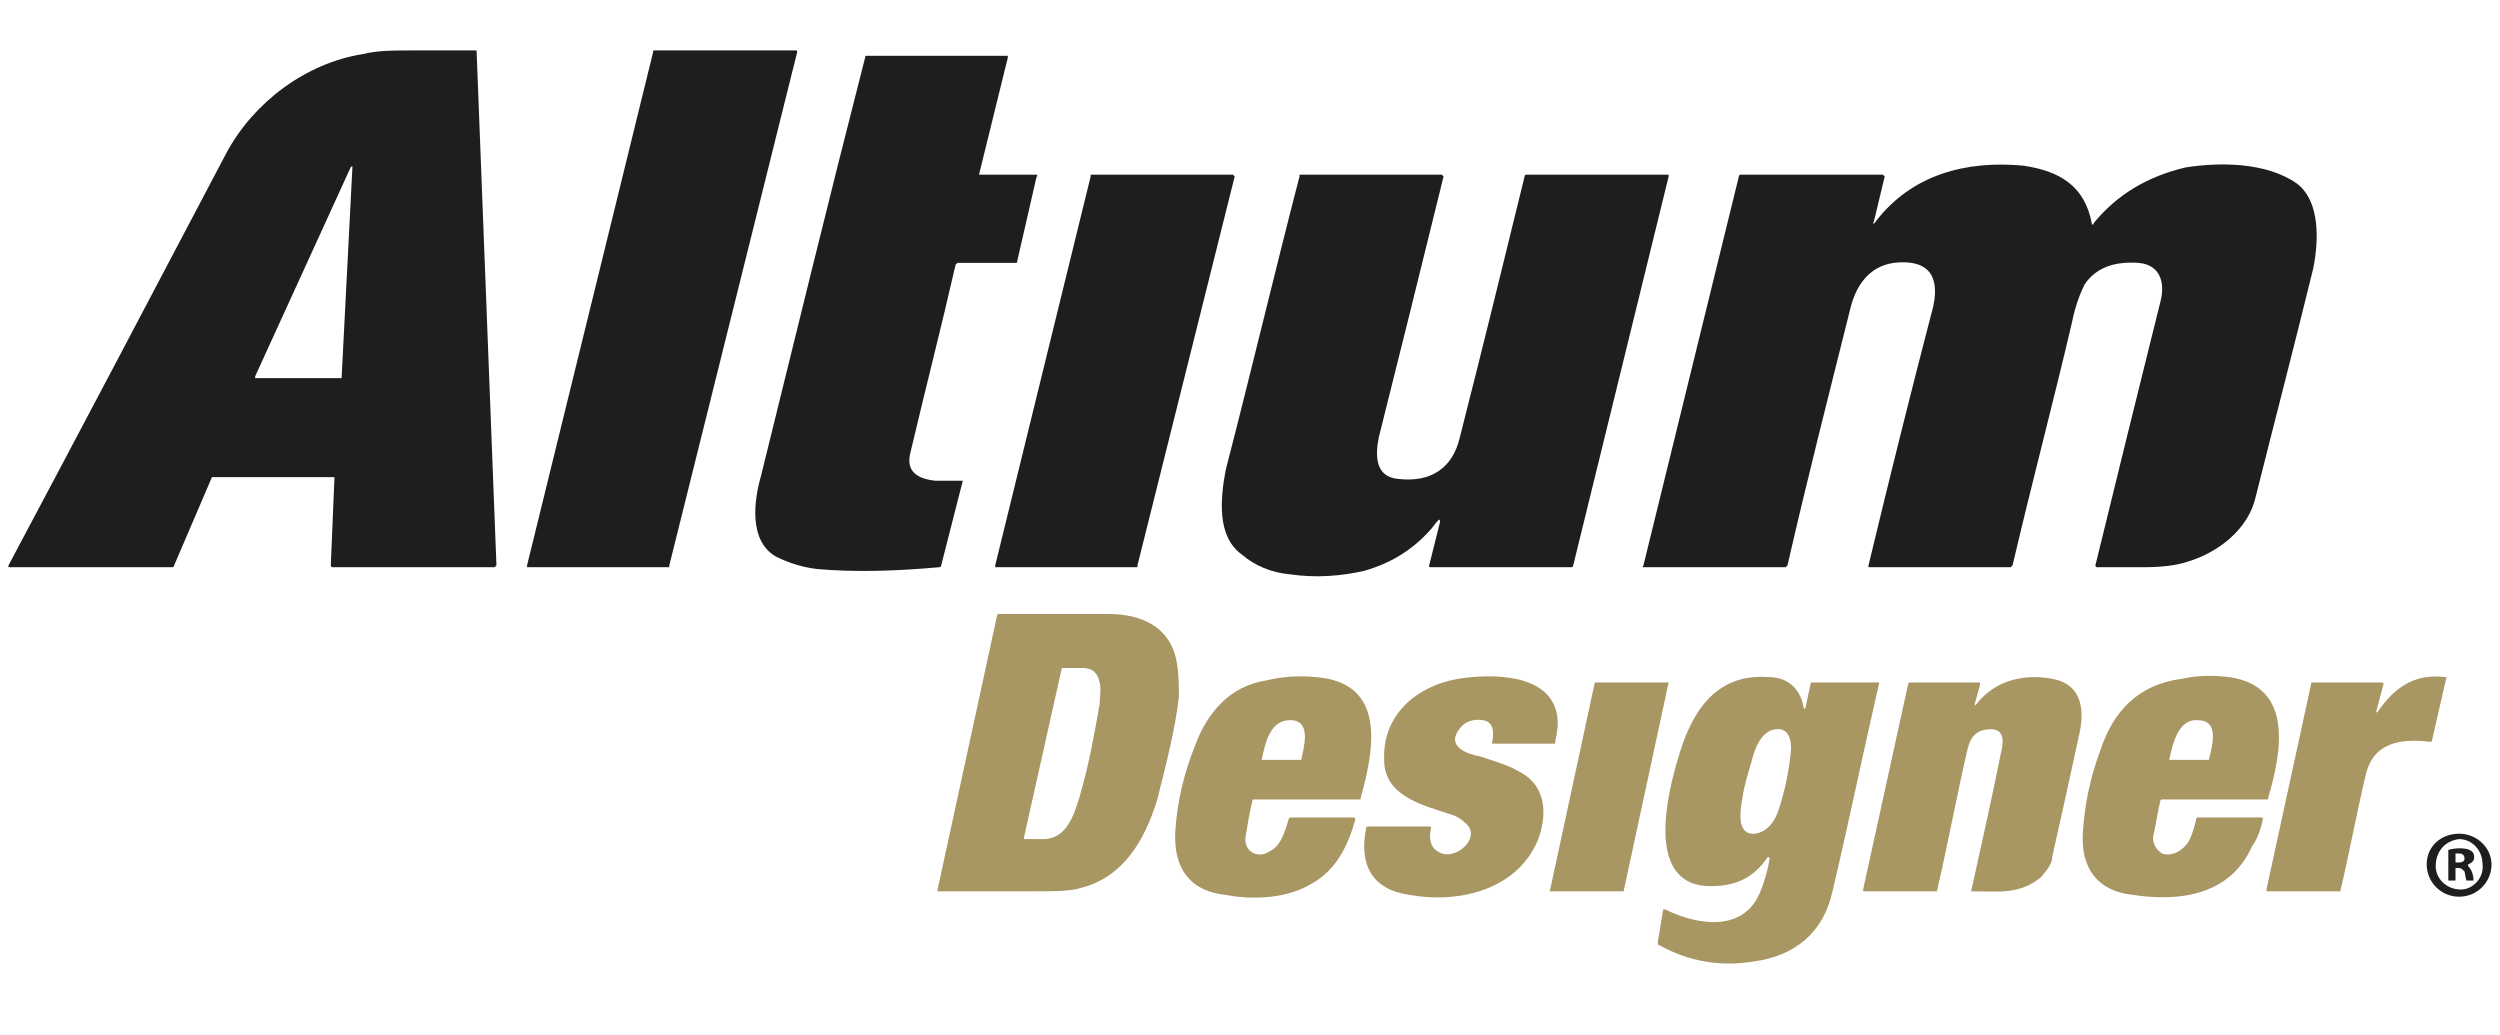
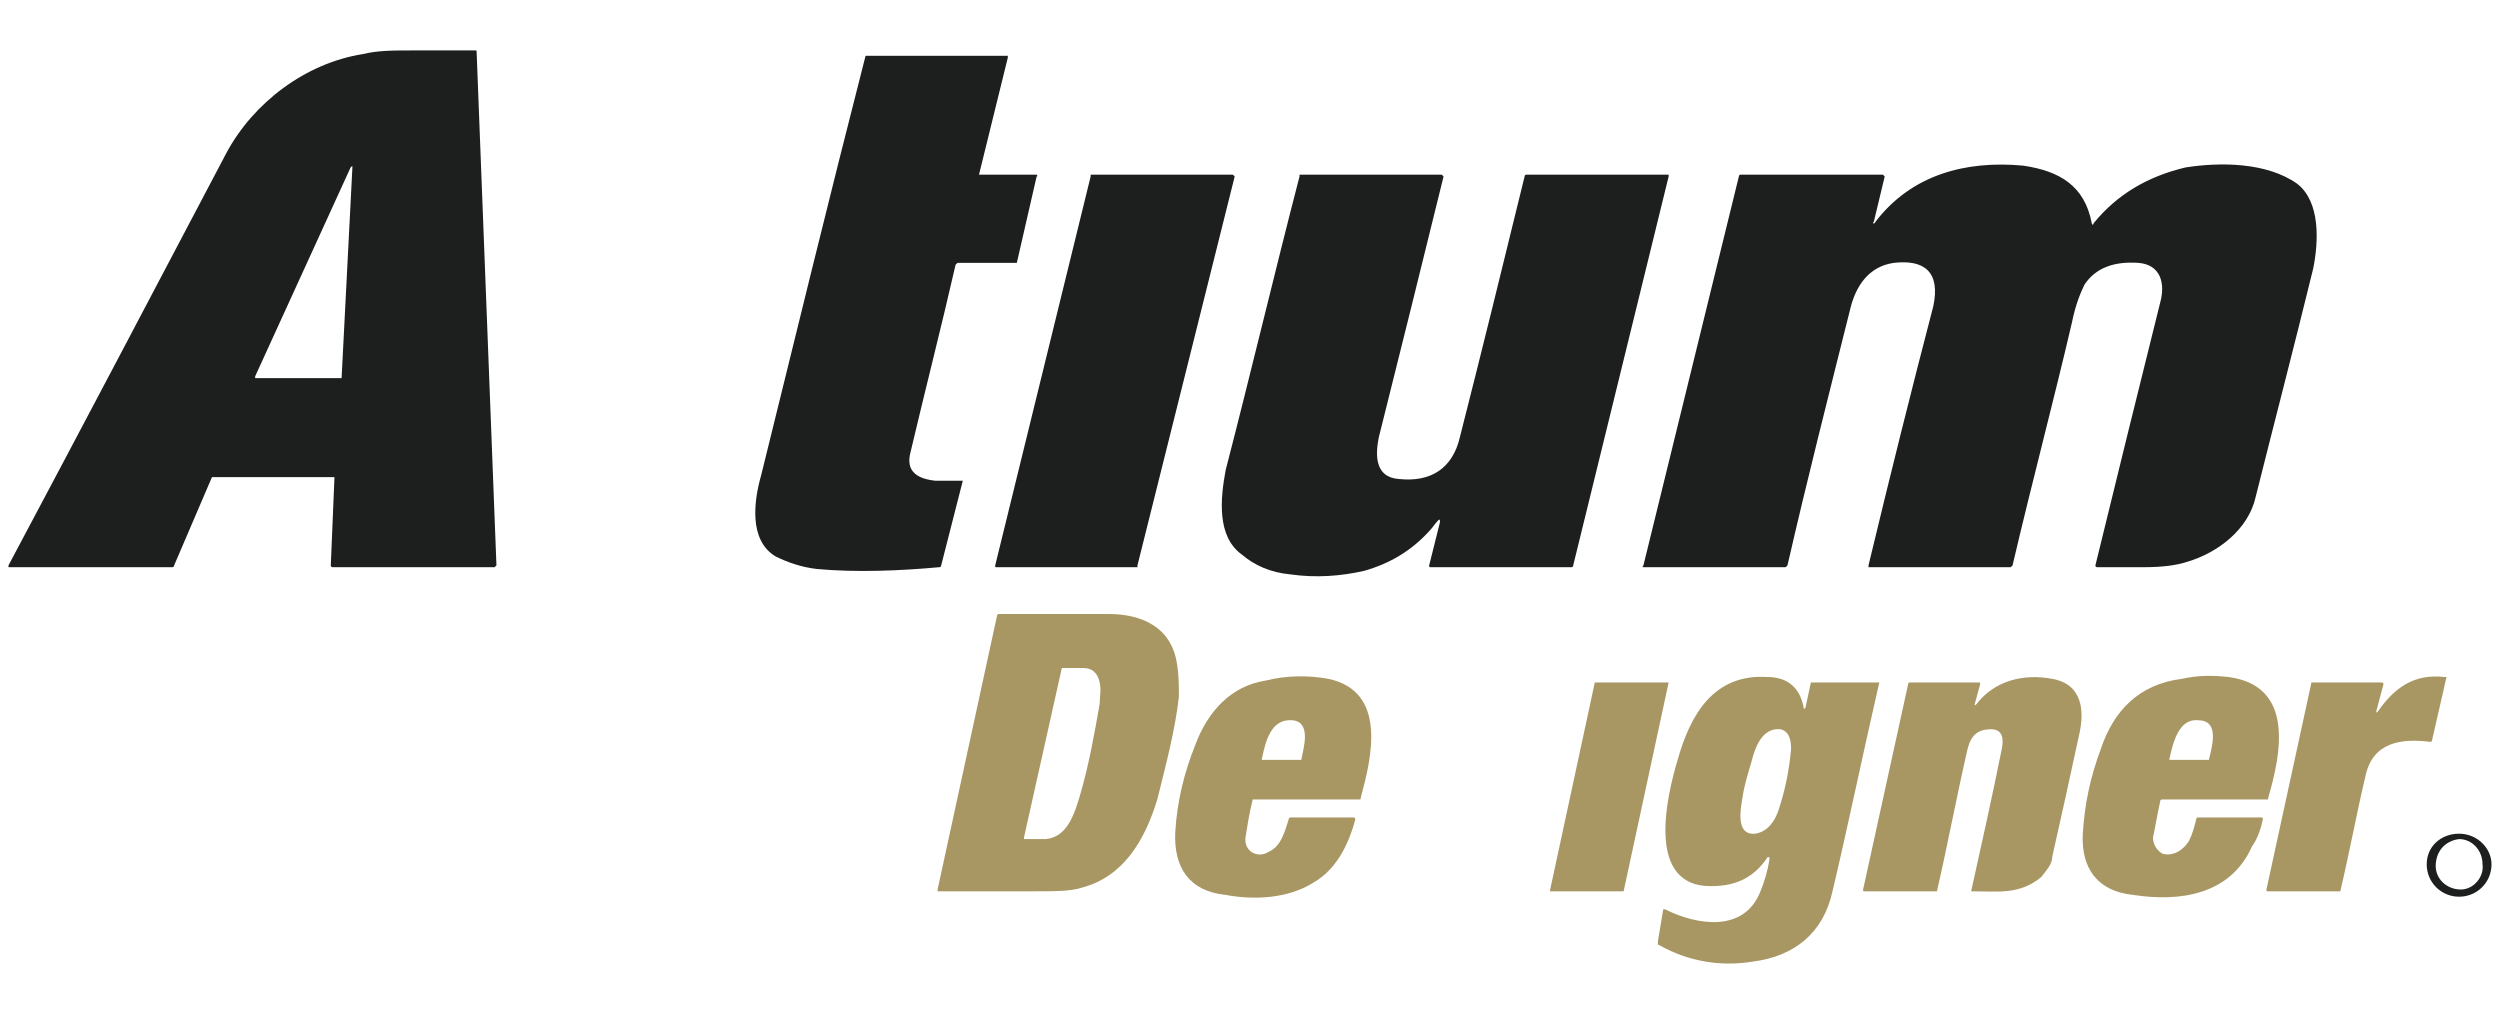
<svg xmlns="http://www.w3.org/2000/svg" xml:space="preserve" width="99px" height="41px" version="1.1" style="shape-rendering:geometricPrecision; text-rendering:geometricPrecision; image-rendering:optimizeQuality; fill-rule:evenodd; clip-rule:evenodd" viewBox="0 0 13.83 5.75">
  <defs>
    <style type="text/css">
   
    .fil0 {fill:none}
    .fil1 {fill:#1D1F1E;fill-rule:nonzero}
    .fil2 {fill:#A89663;fill-rule:nonzero}
   
  </style>
  </defs>
  <g id="Layer_x0020_1">
    <g id="_2554052457184">
      <rect class="fil0" width="13.83" height="5.75" />
      <g>
        <g id="_2868617661696">
          <g id="_2868228509808">
            <path class="fil1" d="M1.83 2.65l-0.67 0c-0.01,0 -0.01,0 -0.01,0l-0.21 0.49c0,0.01 -0.01,0.01 -0.01,0.01l-0.91 0c0,0 0,-0.01 0,-0.01 0.41,-0.77 0.81,-1.53 1.21,-2.29 0.15,-0.28 0.44,-0.5 0.76,-0.55 0.08,-0.02 0.17,-0.02 0.28,-0.02 0.11,0 0.23,0 0.34,0 0.01,0 0.01,0 0.01,0.01l0.11 2.85c0,0 -0.01,0.01 -0.01,0.01l-0.9 0c-0.01,0 -0.01,-0.01 -0.01,-0.01l0.02 -0.48c0,-0.01 0,-0.01 0,-0.01l0 0zm0.09 -1.72l-0.53 1.16c0,0.01 0,0.01 0,0.01l0.47 0c0,0 0.01,0 0.01,0l0.06 -1.17c0,-0.01 0,-0.01 -0.01,0l0 0z" />
-             <path class="fil1" d="M4.4 0.29l-0.71 2.85c0,0.01 0,0.01 0,0.01l-0.79 0c0,0 0,-0.01 0,-0.01l0.7 -2.85c0,-0.01 0,-0.01 0.01,-0.01l0.78 0c0.01,0 0.01,0 0.01,0.01l0 0 0 0z" />
            <path class="fil1" d="M5.41 0.97l0.32 0c0,0 0.01,0.01 0,0.01l-0.11 0.48c0,0 -0.01,0 -0.01,0l-0.32 0c0,0 -0.01,0.01 -0.01,0.01 -0.08,0.35 -0.17,0.7 -0.25,1.04 -0.03,0.11 0.04,0.15 0.14,0.16 0.04,0 0.09,0 0.14,0 0.01,0 0.01,0 0.01,0l-0.12 0.47c0,0 0,0.01 -0.01,0.01 -0.22,0.02 -0.46,0.03 -0.68,0.01 -0.09,-0.01 -0.17,-0.04 -0.23,-0.07 -0.15,-0.09 -0.12,-0.31 -0.08,-0.45 0.19,-0.77 0.38,-1.55 0.58,-2.33 0,0 0,0 0,0l0.79 0c0,0 0,0 0,0.01l-0.16 0.65c0,0 0,0 0,0l0 0 0 0z" />
            <path class="fil1" d="M11.6 1.24c0.13,-0.16 0.3,-0.26 0.51,-0.31 0.19,-0.03 0.45,-0.03 0.62,0.09 0.13,0.1 0.12,0.32 0.09,0.47 -0.11,0.45 -0.22,0.87 -0.32,1.27 -0.04,0.18 -0.21,0.31 -0.38,0.36 -0.06,0.02 -0.14,0.03 -0.24,0.03 -0.09,0 -0.18,0 -0.26,0 -0.01,0 -0.01,-0.01 -0.01,-0.01 0.12,-0.49 0.24,-0.98 0.36,-1.46 0.03,-0.11 0,-0.21 -0.12,-0.22 -0.14,-0.01 -0.24,0.03 -0.3,0.12 -0.02,0.04 -0.05,0.11 -0.07,0.21 -0.1,0.43 -0.22,0.88 -0.33,1.35 0,0 -0.01,0.01 -0.01,0.01l-0.79 0c0,0 0,-0.01 0,-0.01 0.12,-0.5 0.24,-0.98 0.36,-1.44 0.04,-0.19 -0.05,-0.26 -0.22,-0.24 -0.14,0.02 -0.21,0.13 -0.24,0.25 -0.12,0.48 -0.24,0.95 -0.35,1.43 0,0 -0.01,0.01 -0.01,0.01l-0.79 0c0,0 -0.01,0 0,-0.01l0.53 -2.16c0,0 0,-0.01 0.01,-0.01l0.79 0c0,0 0.01,0.01 0.01,0.01l-0.06 0.25c-0.01,0.01 0,0.02 0.01,0 0.2,-0.26 0.5,-0.34 0.82,-0.31 0.2,0.03 0.34,0.11 0.38,0.32 0,0.01 0.01,0.01 0.01,0l0 0 0 0z" />
            <path class="fil1" d="M6.83 0.98l-0.54 2.16c0,0 0,0.01 0,0.01l-0.79 0c0,0 0,-0.01 0,-0.01l0.53 -2.16c0,0 0,-0.01 0,-0.01l0.79 0c0,0 0.01,0.01 0.01,0.01l0 0z" />
            <path class="fil1" d="M7.96 2.89c-0.02,0.02 -0.03,0.04 -0.05,0.06 -0.1,0.11 -0.22,0.18 -0.36,0.22 -0.13,0.03 -0.27,0.04 -0.41,0.02 -0.11,-0.01 -0.2,-0.05 -0.27,-0.11 -0.14,-0.1 -0.12,-0.31 -0.09,-0.47 0.14,-0.54 0.27,-1.09 0.41,-1.63 0,0 0,-0.01 0,-0.01l0.79 0c0,0 0.01,0.01 0.01,0.01 -0.12,0.49 -0.24,0.97 -0.36,1.45 -0.02,0.1 -0.02,0.22 0.11,0.23 0.18,0.02 0.3,-0.06 0.34,-0.23 0.12,-0.47 0.24,-0.96 0.36,-1.45 0,0 0,-0.01 0.01,-0.01l0.79 0c0,0 0,0.01 0,0.01l-0.53 2.16c0,0.01 -0.01,0.01 -0.01,0.01l-0.78 0c-0.01,0 -0.01,0 -0.01,-0.01l0.06 -0.24c0,-0.01 0,-0.02 -0.01,-0.01l0 0 0 0z" />
            <path class="fil2" d="M6.4 4.44c-0.07,0.23 -0.19,0.43 -0.42,0.49 -0.06,0.02 -0.15,0.02 -0.27,0.02 -0.17,0 -0.34,0 -0.53,0 0,0 0,0 0,-0.01l0.33 -1.52c0,0 0,-0.01 0.01,-0.01 0.2,0 0.41,0 0.61,0 0.18,0 0.35,0.07 0.38,0.28 0.01,0.06 0.01,0.12 0.01,0.18 -0.02,0.18 -0.07,0.37 -0.12,0.57l0 0 0 0zm-0.32 -0.53c0,-0.04 0.01,-0.08 0,-0.12 -0.01,-0.05 -0.04,-0.08 -0.09,-0.08 -0.04,0 -0.08,0 -0.12,0 0,0 0,0 0,0l-0.21 0.94c0,0.01 0,0.01 0,0.01 0.04,0 0.08,0 0.12,0 0.12,-0.01 0.16,-0.14 0.19,-0.24 0.05,-0.17 0.08,-0.34 0.11,-0.51l0 0 0 0z" />
            <path class="fil2" d="M6.93 4.44c-0.02,0.08 -0.03,0.15 -0.04,0.21 -0.01,0.08 0.07,0.12 0.13,0.08 0.07,-0.03 0.09,-0.12 0.11,-0.18 0,0 0,-0.01 0.01,-0.01l0.35 0c0.01,0 0.01,0.01 0.01,0.01 -0.04,0.15 -0.11,0.28 -0.23,0.35 -0.14,0.09 -0.33,0.1 -0.49,0.07 -0.2,-0.02 -0.29,-0.15 -0.28,-0.35 0.01,-0.17 0.05,-0.33 0.11,-0.48 0.07,-0.19 0.2,-0.33 0.39,-0.36 0.12,-0.03 0.24,-0.03 0.35,-0.01 0.33,0.07 0.24,0.44 0.18,0.66 0,0.01 0,0.01 -0.01,0.01l-0.58 0c-0.01,0 -0.01,0 -0.01,0l0 0zm0.27 -0.22c0.01,-0.06 0.06,-0.21 -0.05,-0.22 -0.12,-0.01 -0.15,0.12 -0.17,0.22 0,0 0,0 0.01,0l0.2 0c0,0 0.01,0 0.01,0l0 0 0 0z" />
-             <path class="fil2" d="M8.02 4.52c-0.15,-0.05 -0.36,-0.1 -0.36,-0.3 -0.01,-0.25 0.18,-0.41 0.41,-0.45 0.19,-0.03 0.51,-0.03 0.55,0.2 0.01,0.05 0,0.1 -0.01,0.15 0,0 0,0.01 0,0.01l-0.35 0c0,0 0,-0.01 0,-0.01 0.01,-0.05 0.01,-0.11 -0.05,-0.12 -0.06,-0.01 -0.11,0.01 -0.14,0.06 -0.06,0.09 0.06,0.13 0.12,0.14 0.09,0.03 0.16,0.05 0.21,0.08 0.15,0.07 0.17,0.22 0.12,0.37 -0.11,0.29 -0.44,0.37 -0.72,0.32 -0.21,-0.03 -0.28,-0.17 -0.24,-0.37 0,-0.01 0.01,-0.01 0.01,-0.01l0.34 0c0.01,0 0.01,0 0.01,0.01 -0.01,0.05 -0.01,0.1 0.04,0.13 0.09,0.06 0.25,-0.08 0.15,-0.16 -0.02,-0.02 -0.05,-0.04 -0.09,-0.05l0 0z" />
            <path class="fil2" d="M9.79 4.76c-0.08,0.12 -0.19,0.17 -0.35,0.16 -0.32,-0.03 -0.21,-0.5 -0.15,-0.7 0.07,-0.25 0.2,-0.48 0.5,-0.46 0.11,0 0.18,0.06 0.2,0.17 0,0.01 0,0.01 0.01,0l0.03 -0.14c0,0 0,0 0,0l0.37 0c0.01,0 0.01,0 0.01,0 -0.09,0.39 -0.17,0.78 -0.26,1.16 -0.05,0.23 -0.21,0.36 -0.44,0.39 -0.18,0.03 -0.36,0 -0.52,-0.09 -0.01,0 -0.01,-0.01 -0.01,-0.02l0.03 -0.18c0,0 0.01,0 0.01,0 0.18,0.09 0.44,0.13 0.53,-0.1 0.02,-0.05 0.04,-0.11 0.05,-0.18 0,-0.01 0,-0.01 -0.01,-0.01l0 0 0 0zm-0.07 -0.13c0.07,-0.01 0.11,-0.07 0.13,-0.13 0.04,-0.12 0.06,-0.23 0.07,-0.34 0,-0.05 -0.01,-0.1 -0.06,-0.11 -0.1,-0.01 -0.14,0.1 -0.16,0.18 -0.02,0.07 -0.04,0.13 -0.05,0.2 -0.01,0.06 -0.04,0.21 0.07,0.2z" />
            <path class="fil2" d="M10.95 3.91c0.1,-0.13 0.26,-0.17 0.42,-0.14 0.17,0.03 0.18,0.18 0.15,0.31 -0.05,0.23 -0.1,0.46 -0.15,0.68 0,0.04 -0.03,0.07 -0.06,0.11 -0.12,0.1 -0.24,0.08 -0.38,0.08 -0.01,0 -0.01,0 -0.01,0 0.06,-0.27 0.12,-0.54 0.17,-0.79 0.01,-0.05 0.01,-0.11 -0.06,-0.11 -0.07,0 -0.11,0.03 -0.13,0.11 -0.06,0.26 -0.11,0.53 -0.17,0.79 0,0 0,0 -0.01,0l-0.39 0c-0.01,0 -0.01,0 -0.01,-0.01l0.25 -1.14c0,-0.01 0.01,-0.01 0.01,-0.01l0.38 0c0.01,0 0.01,0 0.01,0.01l-0.03 0.11c0,0.01 0,0.01 0.01,0z" />
            <path class="fil2" d="M11.97 4.45c-0.02,0.09 -0.03,0.16 -0.04,0.2 0,0.04 0.02,0.07 0.05,0.09 0.06,0.02 0.12,-0.02 0.15,-0.07 0.02,-0.04 0.03,-0.08 0.04,-0.12 0,0 0,-0.01 0.01,-0.01l0.35 0c0.01,0 0.01,0 0.01,0.01 -0.01,0.05 -0.03,0.11 -0.06,0.15 -0.12,0.27 -0.4,0.31 -0.66,0.27 -0.2,-0.02 -0.29,-0.15 -0.28,-0.34 0.01,-0.16 0.04,-0.31 0.1,-0.47 0.07,-0.21 0.21,-0.36 0.45,-0.39 0.09,-0.02 0.17,-0.02 0.26,-0.01 0.37,0.05 0.29,0.43 0.22,0.67 0,0.01 0,0.01 -0.01,0.01l-0.58 0c0,0 -0.01,0 -0.01,0.01l0 0zm0.06 -0.23l0.2 0c0.01,0 0.01,0 0.01,0 0.02,-0.08 0.06,-0.22 -0.06,-0.22 -0.11,-0.01 -0.14,0.13 -0.16,0.22 0,0 0,0 0.01,0l0 0 0 0z" />
            <path class="fil2" d="M13.18 3.95c0.09,-0.13 0.2,-0.21 0.37,-0.19 0,0 0.01,0 0.01,0l-0.08 0.35c0,0.01 -0.01,0.01 -0.01,0.01 -0.16,-0.02 -0.32,0 -0.36,0.19 -0.05,0.21 -0.09,0.43 -0.14,0.64 0,0 0,0 -0.01,0l-0.39 0c-0.01,0 -0.01,0 -0.01,-0.01l0.25 -1.15c0,0 0,0 0.01,0l0.38 0c0,0 0.01,0 0.01,0.01l-0.04 0.15c0,0.01 0,0.01 0.01,0l0 0z" />
            <path class="fil2" d="M8.58 4.95l0.25 -1.16c0,0 0,0 0,0l0.4 0c0.01,0 0.01,0 0.01,0l-0.25 1.16c0,0 0,0 -0.01,0l-0.4 0c0,0 0,0 0,0z" />
            <path class="fil1" d="M13.81 4.8c0,0.1 -0.08,0.18 -0.18,0.18 -0.1,0 -0.18,-0.08 -0.18,-0.18 0,-0.1 0.08,-0.17 0.18,-0.17 0.1,0 0.18,0.08 0.18,0.17l0 0zm-0.17 0.14c0.07,0 0.13,-0.07 0.12,-0.14 0,-0.08 -0.06,-0.14 -0.13,-0.14 -0.08,0.01 -0.13,0.07 -0.13,0.15 0,0.07 0.06,0.13 0.14,0.13l0 0z" />
-             <path class="fil1" d="M13.68 4.81c0.02,0.02 0.03,0.05 0.03,0.08 0,0 0,0 0,0l-0.04 0c0,0 0,0 0,0l-0.01 -0.05c0,0 -0.01,-0.01 -0.01,-0.01 -0.01,-0.01 -0.02,-0.01 -0.04,-0.01 0,0 0,0.01 0,0.01l0 0.06c0,0 -0.01,0 -0.01,0l-0.03 0c0,0 0,0 0,0l0 -0.17c0,0 0,0 0,0 0.03,-0.01 0.12,-0.02 0.14,0.02 0.01,0.03 0,0.05 -0.03,0.06 0,0 0,0.01 0,0.01l0 0 0 0zm-0.07 -0.06l0 0.04c0,0 0,0 0,0l0.02 0c0.02,0 0.03,-0.01 0.03,-0.02l0 0c0,-0.02 -0.01,-0.03 -0.03,-0.03l-0.02 0c0,0 0,0.01 0,0.01l0 0z" />
          </g>
        </g>
      </g>
    </g>
  </g>
</svg>